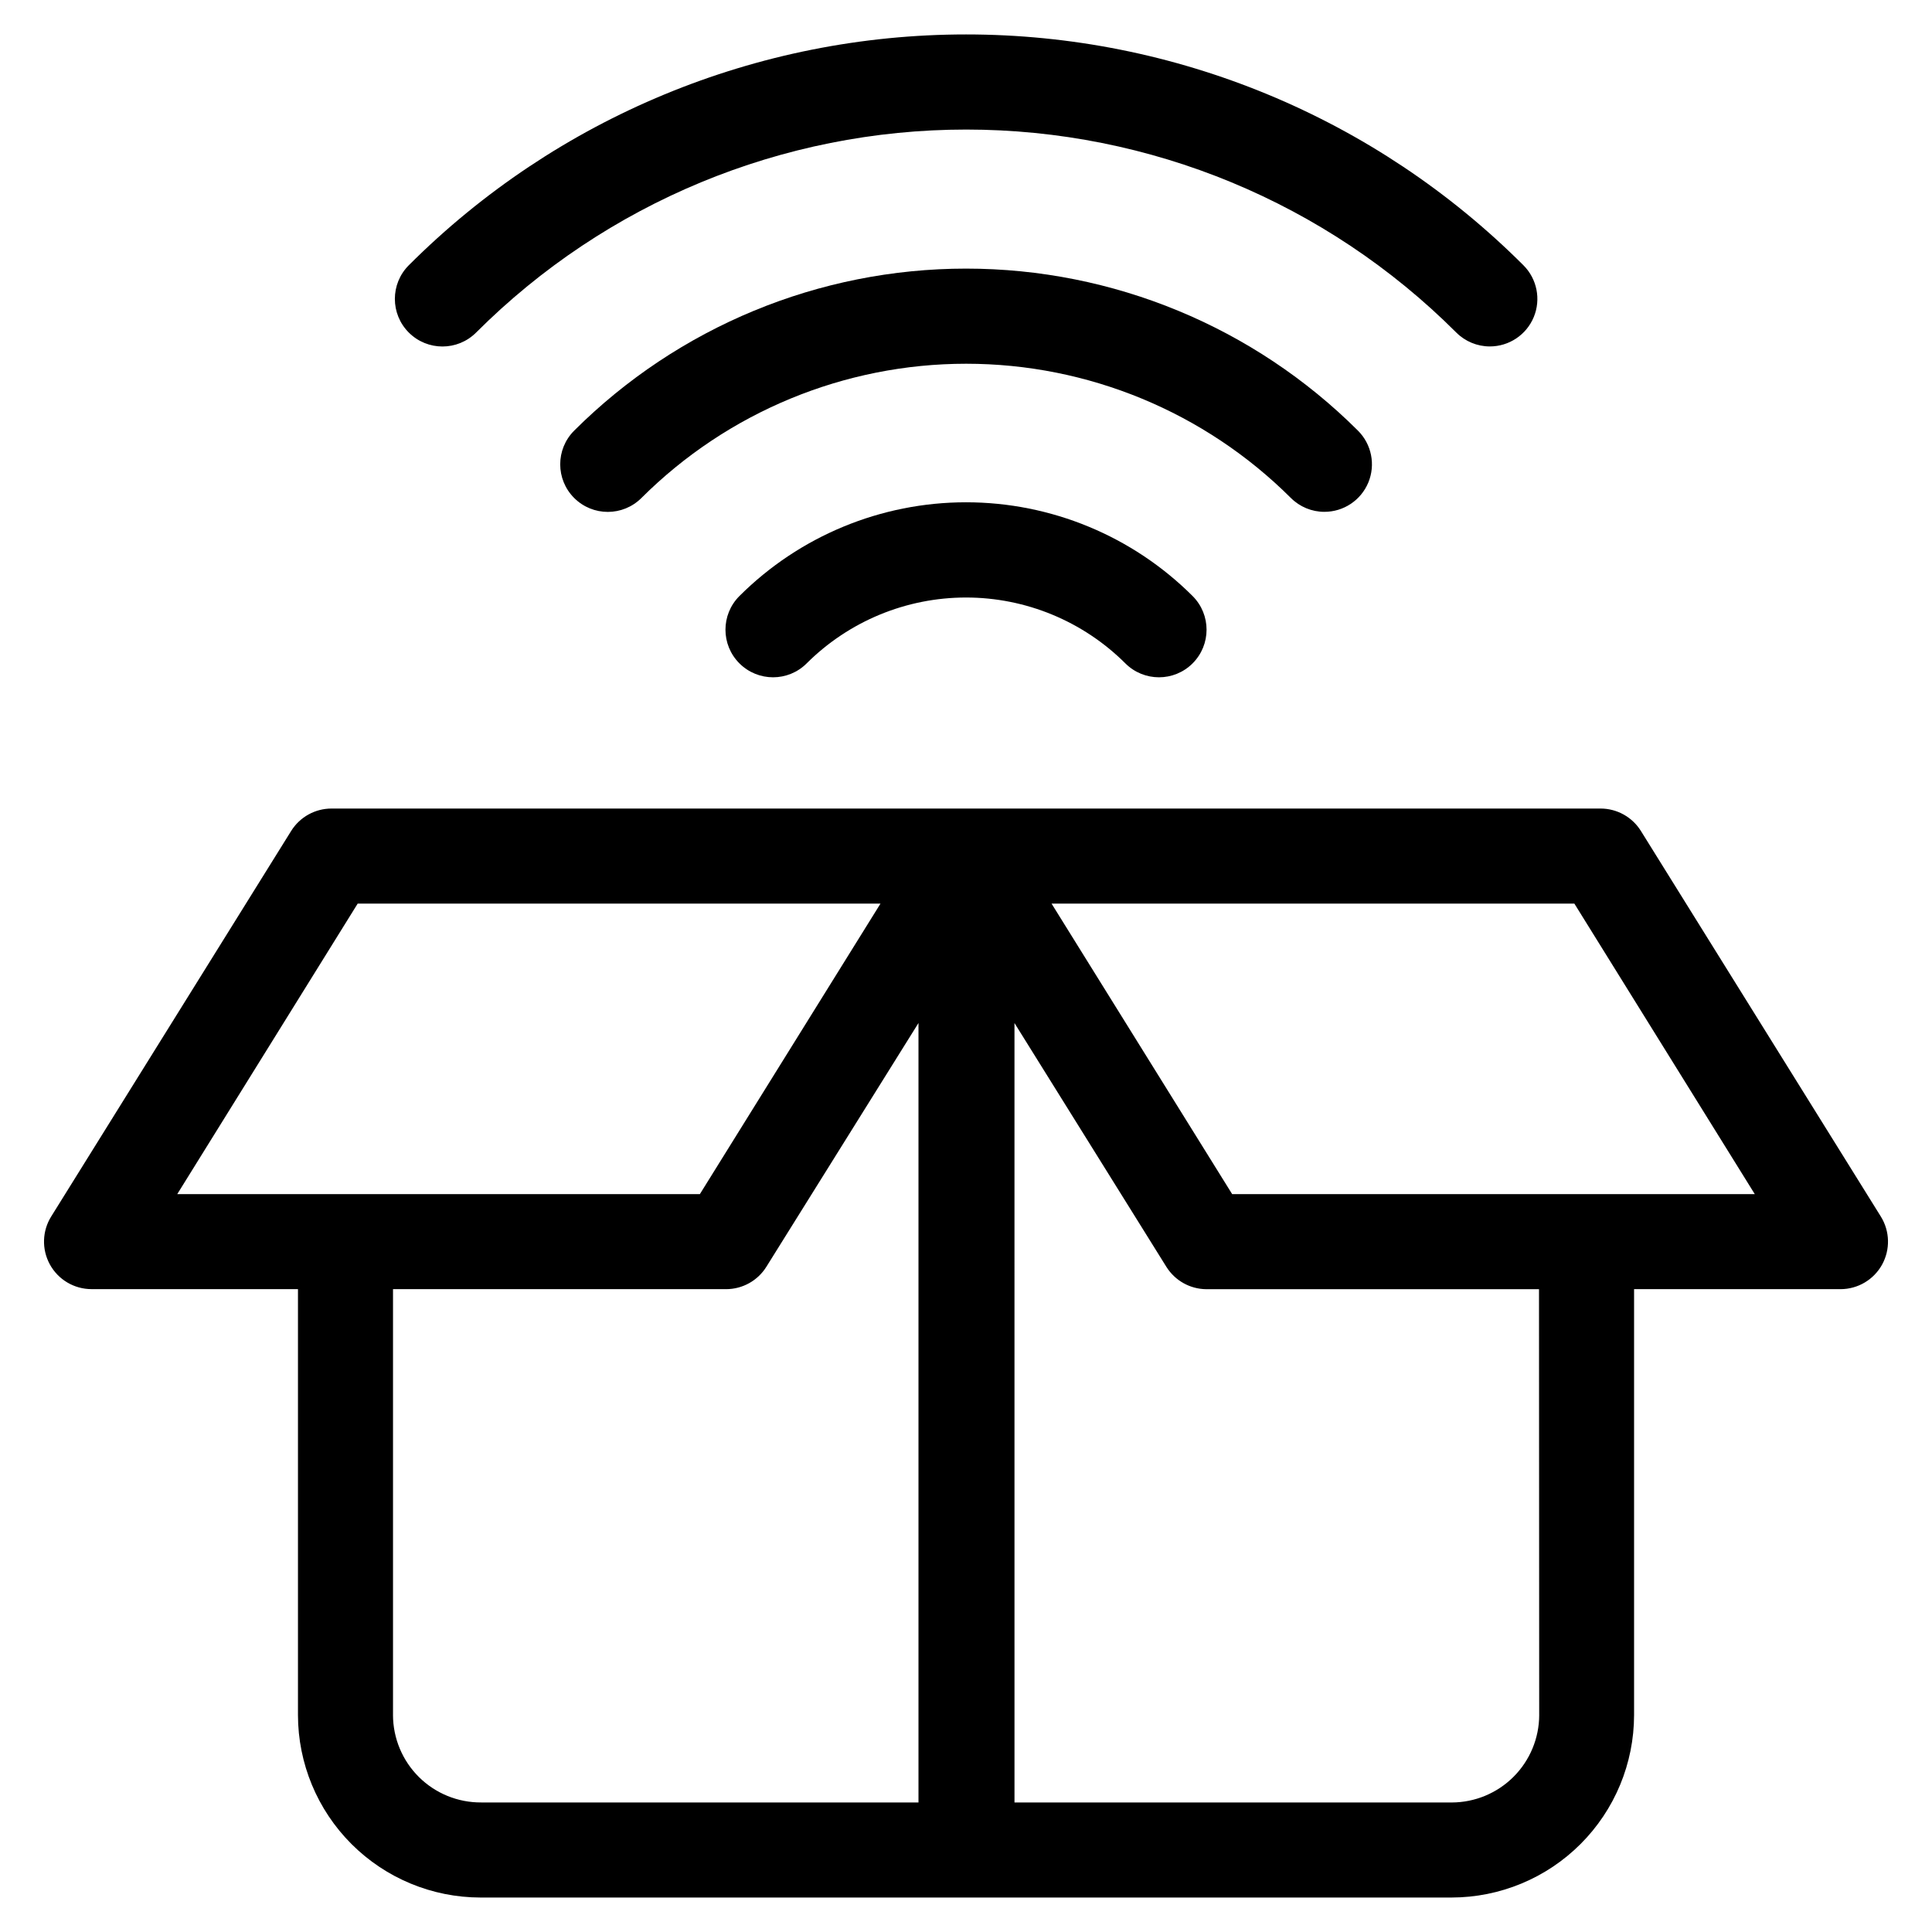
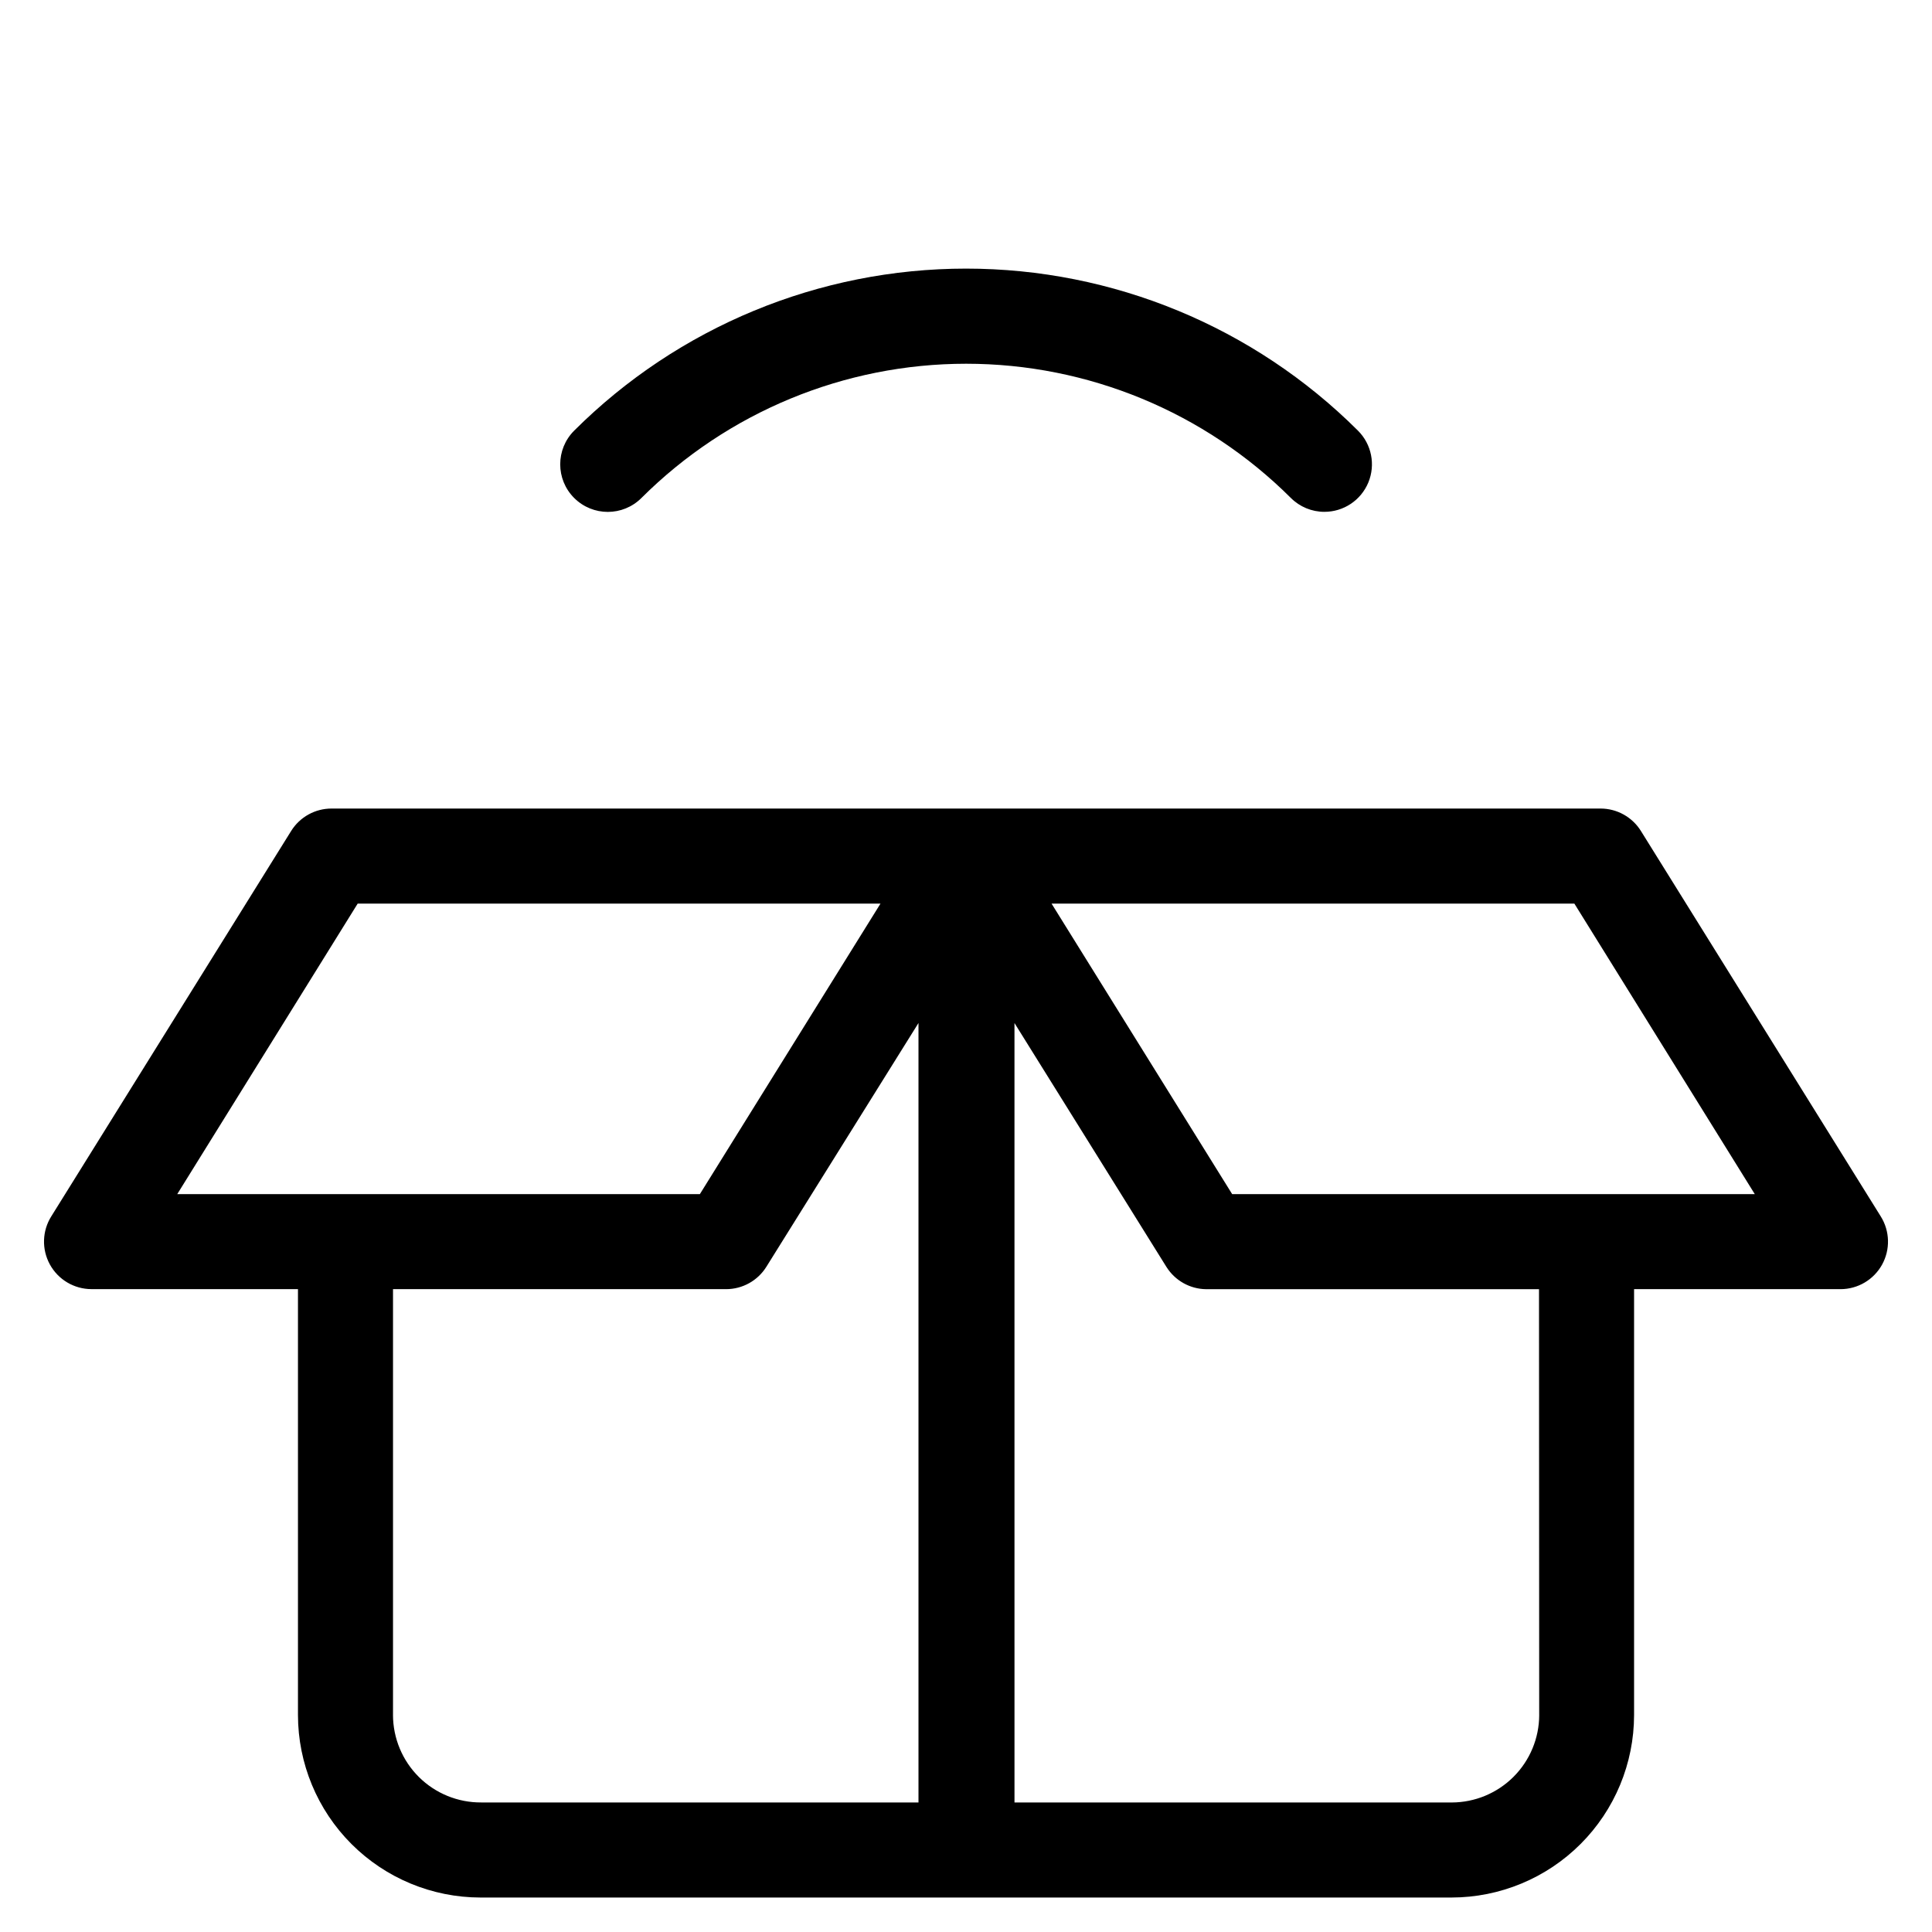
<svg xmlns="http://www.w3.org/2000/svg" fill="#000000" width="800px" height="800px" version="1.1" viewBox="144 144 512 512">
  <g>
    <path d="m168.25 485.64h54.715v112.86c0.012 12.824 5.113 25.117 14.18 34.184s21.363 14.168 34.184 14.18h257.35c12.824-0.012 25.117-5.113 34.184-14.18 9.07-9.066 14.168-21.359 14.184-34.184v-112.86h54.711c4.57-0.004 8.781-2.484 11-6.481 2.215-3.996 2.094-8.883-0.316-12.762l-63.582-102.18c-2.297-3.691-6.332-5.938-10.68-5.945h-336.29c-4.367-0.012-8.43 2.238-10.734 5.945l-63.527 102.07c-2.465 3.879-2.621 8.789-0.406 12.816 2.211 4.027 6.441 6.527 11.035 6.527zm79.902 112.86v-112.86h88.27c4.348-0.004 8.387-2.25 10.68-5.941l40.305-64.59v206.56h-115.88c-6.176 0.039-12.117-2.383-16.504-6.731-4.387-4.352-6.859-10.27-6.875-16.445zm303.75 0h0.004c-0.016 6.141-2.461 12.027-6.805 16.371s-10.23 6.789-16.371 6.805h-115.88l-0.004-206.56 40.305 64.688h0.004c2.269 3.578 6.188 5.777 10.426 5.844h88.27zm9.324-215.03 47.809 76.984h-138.5l-47.859-76.984zm-322.44 0h138.55l-47.863 76.984h-138.5z" />
-     <path d="m339.95 301.96c-4.926 4.926-4.926 12.91 0 17.836 4.926 4.926 12.91 4.926 17.832 0 11.211-11.176 26.395-17.449 42.223-17.449 15.824 0 31.008 6.273 42.219 17.449 4.926 4.926 12.91 4.926 17.832 0 4.926-4.926 4.926-12.91 0-17.836-15.934-15.91-37.531-24.848-60.051-24.848s-44.121 8.938-60.055 24.848z" />
    <path d="m494.96 279.64c5.102 0.012 9.707-3.059 11.66-7.769 1.953-4.715 0.871-10.141-2.742-13.742-27.566-27.5-64.918-42.945-103.86-42.945-38.941 0-76.293 15.445-103.86 42.945-4.926 4.926-4.926 12.91 0 17.836 4.926 4.926 12.91 4.926 17.836 0 22.844-22.777 53.789-35.57 86.051-35.57 32.258 0 63.203 12.793 86.047 35.57 2.352 2.352 5.543 3.676 8.867 3.676z" />
-     <path d="m538.8 235.81c5.102 0.008 9.707-3.062 11.66-7.773 1.953-4.711 0.871-10.137-2.742-13.742-39.172-39.168-92.297-61.168-147.69-61.168-55.395 0-108.52 22-147.69 61.168-4.926 4.926-4.926 12.91 0 17.836 4.926 4.926 12.91 4.926 17.836 0 34.445-34.445 81.168-53.797 129.88-53.797 48.711 0 95.434 19.352 129.88 53.797 2.352 2.352 5.543 3.676 8.867 3.68z" />
  </g>
</svg>